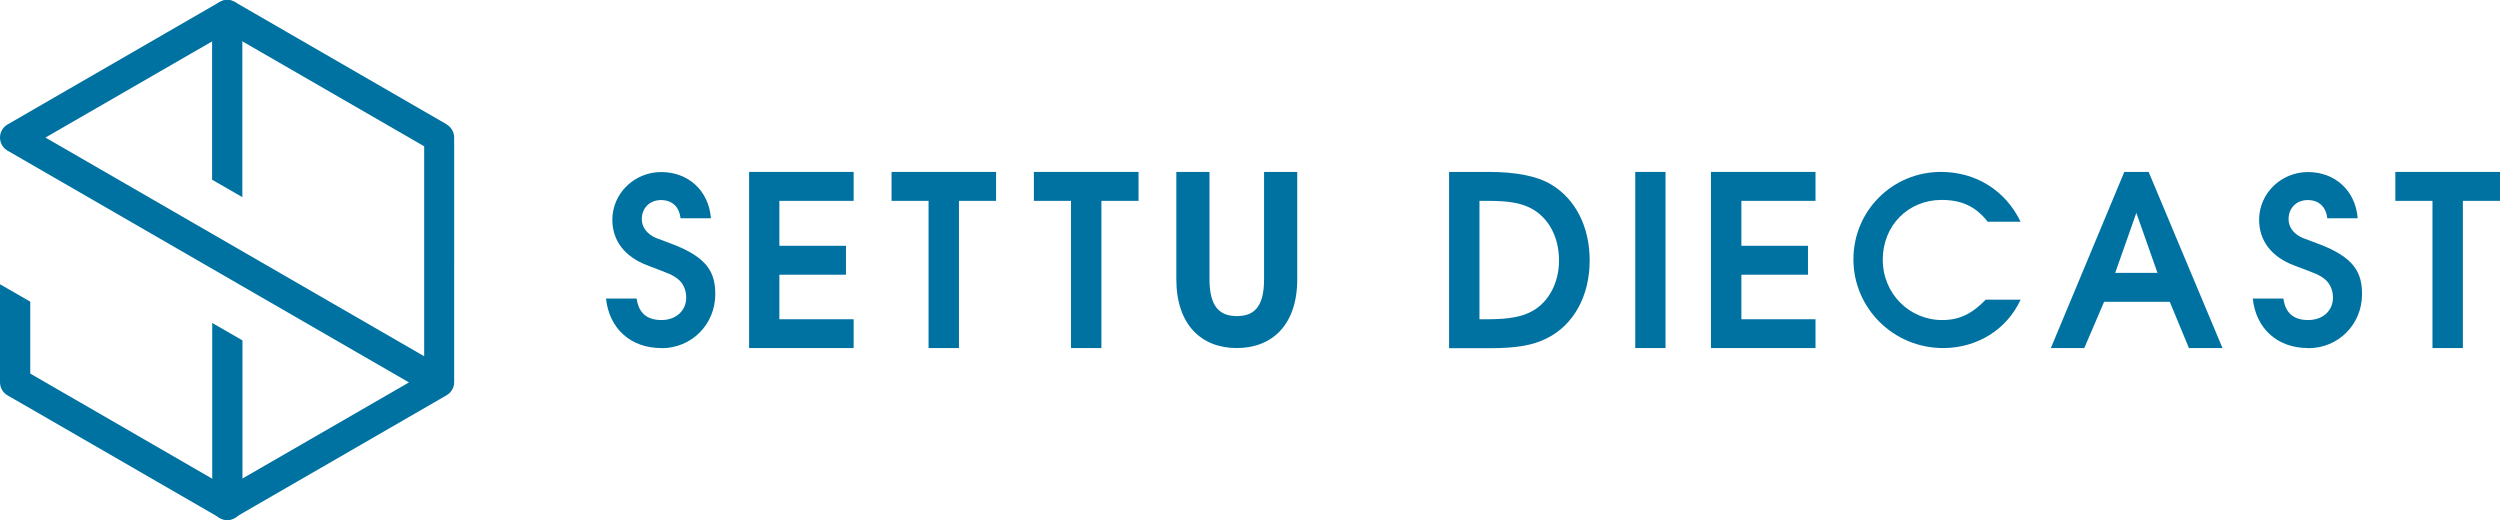
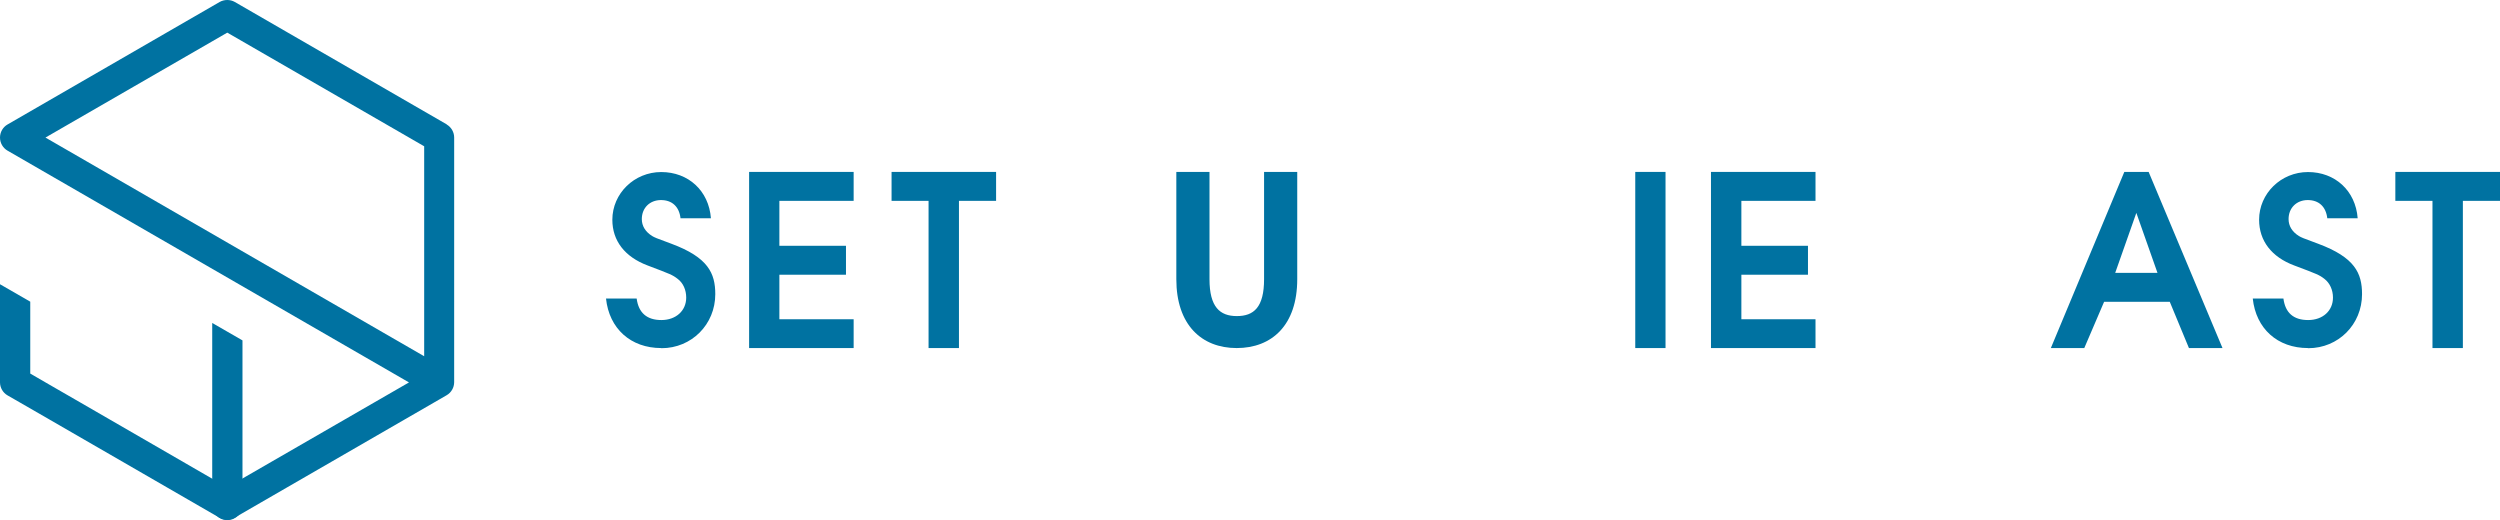
<svg xmlns="http://www.w3.org/2000/svg" id="_レイヤー_2" viewBox="0 0 189.19 39.36">
  <defs>
    <style>.cls-1{fill:#0072A1;}</style>
  </defs>
  <g id="_ヘッダー">
    <g>
      <g>
-         <path class="cls-1" d="m33.82,9.42L17.77.15c-.35-.2-.79-.2-1.15,0L.57,9.42c-.35.2-.57.58-.57.99s.22.79.57.99l30.38,17.54h0s-13.76,7.94-13.76,7.94l-11.16-6.45-2.29-1.32-1.45-.84v-5.44l-2.29-1.32v7.42c0,.41.22.79.57.99l.87.5,2.29,1.32,12.88,7.44c.18.1.38.15.57.15s.4-.05.57-.15l15.48-8.94.57-.33c.35-.2.57-.58.57-.99V10.41c0-.41-.22-.79-.57-.99Zm-1.72,17.54L3.44,10.41l13.76-7.94,14.9,8.6v15.89Z" />
+         <path class="cls-1" d="m33.82,9.42L17.77.15c-.35-.2-.79-.2-1.15,0L.57,9.42c-.35.2-.57.58-.57.99s.22.79.57.99l30.38,17.54s-13.76,7.94-13.76,7.94l-11.16-6.45-2.29-1.32-1.45-.84v-5.44l-2.29-1.32v7.42c0,.41.22.79.57.99l.87.5,2.29,1.32,12.88,7.44c.18.1.38.15.57.15s.4-.05.57-.15l15.48-8.94.57-.33c.35-.2.57-.58.57-.99V10.41c0-.41-.22-.79-.57-.99Zm-1.72,17.54L3.44,10.41l13.76-7.94,14.9,8.6v15.89Z" />
        <path class="cls-1" d="m16.05,38.21c0,.63.51,1.15,1.15,1.15s1.15-.51,1.15-1.15v-12.45l-2.29-1.32v13.77Z" />
-         <path class="cls-1" d="m18.34,1.15C18.34.51,17.83,0,17.2,0s-1.15.51-1.15,1.15v12.45l2.29,1.32V1.15Z" />
      </g>
      <g>
        <path class="cls-1" d="m50.04,26.34c-2.31,0-3.94-1.47-4.18-3.75h2.32c.14,1.08.77,1.63,1.87,1.63s1.88-.7,1.88-1.7c0-.58-.23-1.1-.64-1.41-.4-.31-.54-.36-2.28-1.02-1.73-.65-2.67-1.87-2.67-3.46,0-1.99,1.66-3.61,3.7-3.61s3.6,1.4,3.76,3.5h-2.3c-.1-.88-.64-1.38-1.48-1.38s-1.45.59-1.45,1.44c0,.52.27.96.78,1.28.19.11.24.14,1.47.59,2.76,1.03,3.31,2.22,3.31,3.81,0,2.29-1.79,4.09-4.07,4.09Z" />
        <polygon class="cls-1" points="56.69 26.34 56.69 13.01 64.6 13.01 64.6 15.2 58.98 15.2 58.98 18.6 64.02 18.6 64.02 20.79 58.98 20.79 58.98 24.16 64.6 24.16 64.6 26.34 56.69 26.34" />
        <polygon class="cls-1" points="70.27 26.34 70.27 15.2 67.47 15.2 67.47 13.01 75.38 13.01 75.38 15.2 72.57 15.2 72.57 26.34 70.27 26.34" />
-         <polygon class="cls-1" points="81.05 26.34 81.05 15.2 78.24 15.2 78.24 13.01 86.16 13.01 86.16 15.2 83.35 15.2 83.35 26.34 81.05 26.34" />
-         <path class="cls-1" d="m109.66,26.34v-13.33h2.99c2.1,0,3.7.32,4.75.96,1.84,1.11,2.9,3.2,2.9,5.74,0,2.69-1.22,4.9-3.26,5.9-1.07.53-2.28.74-4.33.74h-3.04Zm2.29-2.18h.66c1.56,0,2.59-.19,3.35-.62,1.24-.68,2.02-2.15,2.02-3.83,0-1.78-.8-3.26-2.13-3.95-.81-.41-1.67-.56-3.29-.56h-.6v8.96Z" />
        <rect class="cls-1" x="123.75" y="13.01" width="2.29" height="13.33" />
        <polygon class="cls-1" points="129.48 26.34 129.48 13.01 137.39 13.01 137.39 15.2 131.78 15.2 131.78 18.6 136.82 18.6 136.82 20.79 131.78 20.79 131.78 24.16 137.39 24.16 137.39 26.34 129.48 26.34" />
        <polygon class="cls-1" points="184.08 26.34 184.08 15.2 181.27 15.2 181.27 13.01 189.19 13.01 189.19 15.2 186.38 15.2 186.38 26.34 184.08 26.34" />
-         <path class="cls-1" d="m147.04,26.34c-3.74,0-6.78-3.01-6.78-6.71s2.97-6.62,6.62-6.62c2.65,0,4.89,1.4,6.03,3.77h-2.49c-.9-1.15-1.95-1.65-3.49-1.65-2.53,0-4.45,1.94-4.45,4.52s2.02,4.57,4.5,4.57c1.28,0,2.23-.45,3.29-1.54h2.64c-1.04,2.26-3.28,3.66-5.87,3.66Z" />
        <path class="cls-1" d="m165.65,26.34l-1.45-3.5h-4.97l-1.5,3.5h-2.53l5.56-13.33h1.84l5.59,13.33h-2.53Zm-5.58-5.69h3.2l-1.6-4.54-1.6,4.54Z" />
        <path class="cls-1" d="m174.66,26.34c-2.31,0-3.94-1.47-4.18-3.75h2.32c.14,1.08.76,1.63,1.87,1.63s1.88-.7,1.88-1.7c0-.58-.24-1.1-.64-1.41-.4-.31-.54-.36-2.29-1.02-1.72-.64-2.66-1.87-2.66-3.46,0-1.99,1.66-3.61,3.7-3.61s3.6,1.4,3.76,3.5h-2.3c-.1-.88-.64-1.38-1.48-1.38s-1.45.59-1.45,1.44c0,.52.27.96.78,1.28.19.11.24.14,1.47.59,2.76,1.03,3.31,2.22,3.31,3.81,0,2.29-1.79,4.09-4.07,4.09Z" />
        <path class="cls-1" d="m93.59,26.34c-2.66,0-4.57-1.76-4.57-5.21v-8.12h2.51v8.12c0,2.11.79,2.79,2.07,2.79s2.06-.66,2.06-2.79v-8.12h2.51v8.12c0,3.47-1.91,5.21-4.59,5.21Z" />
      </g>
    </g>
  </g>
</svg>